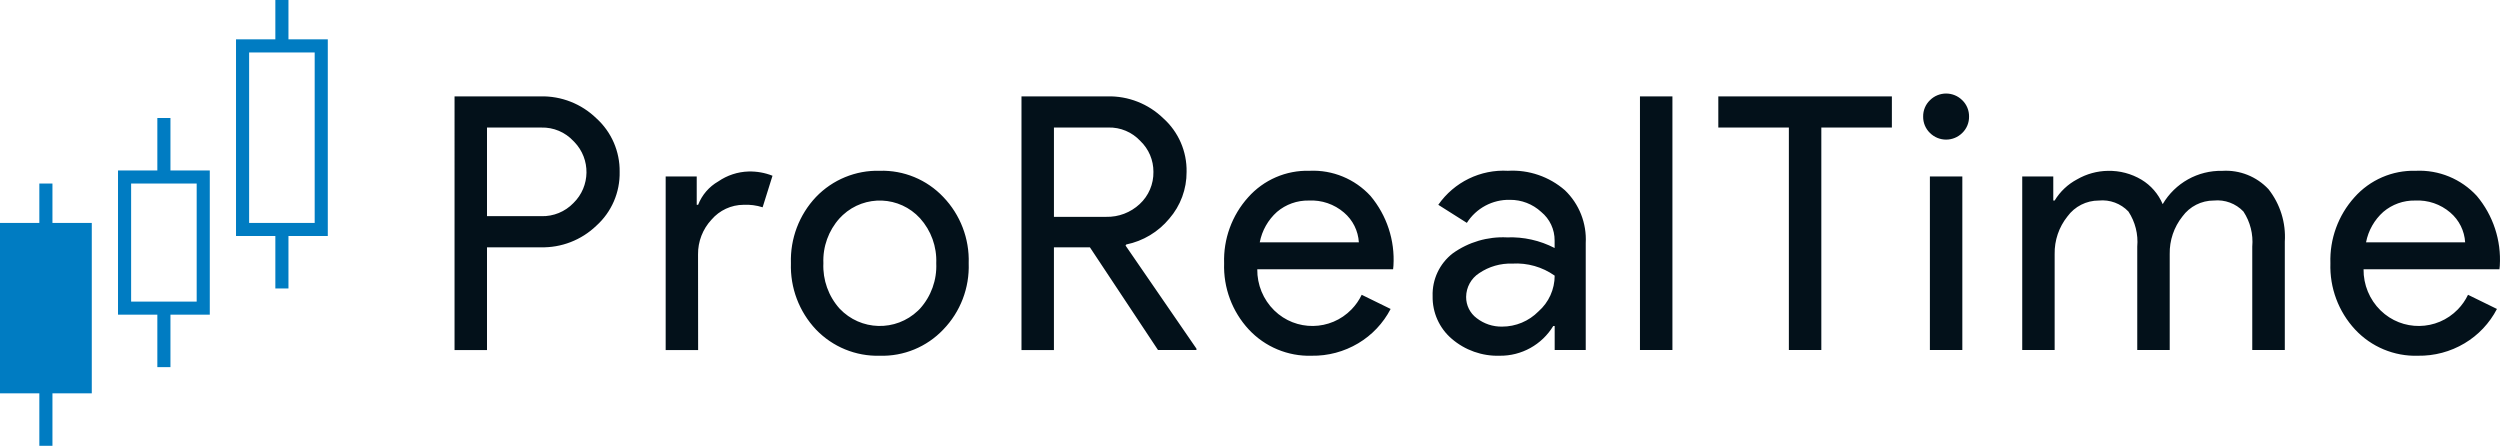
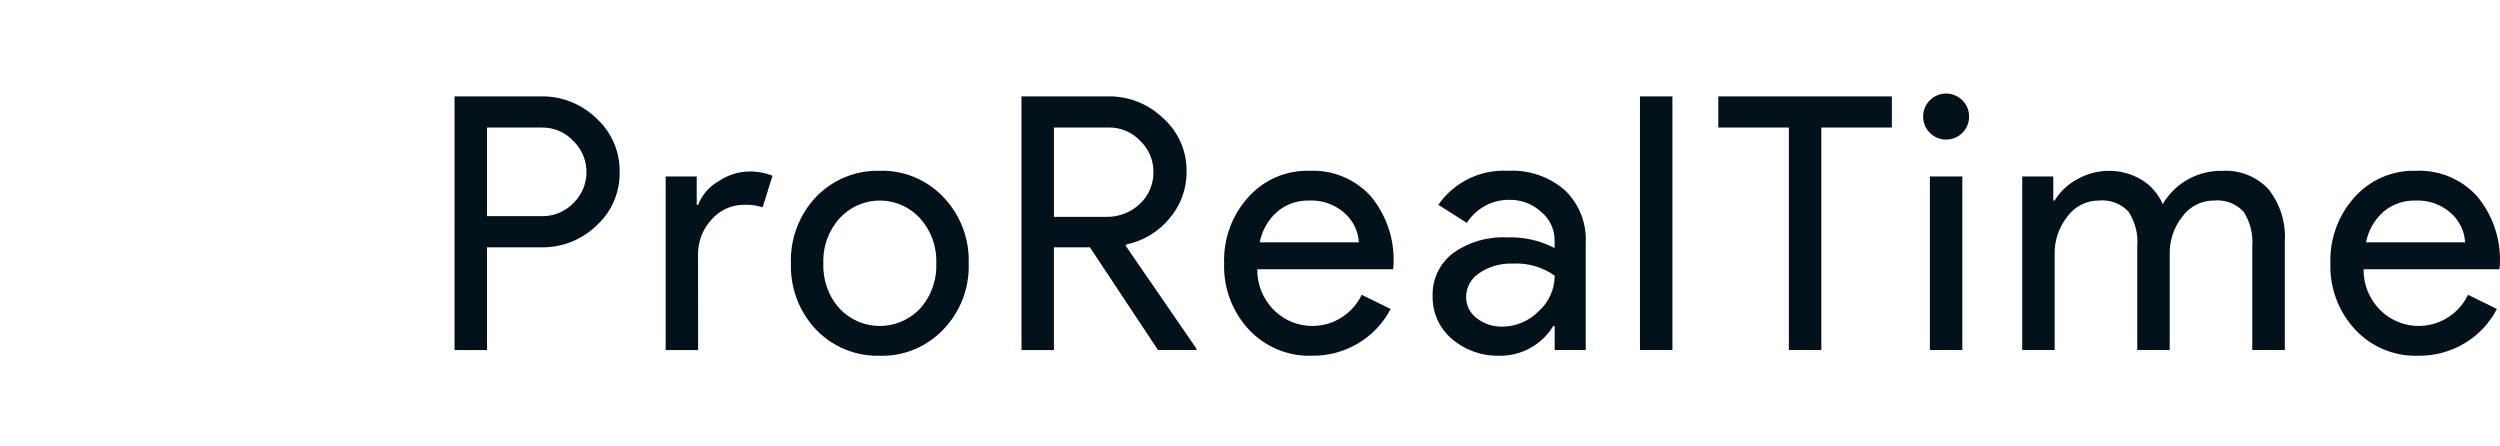
<svg xmlns="http://www.w3.org/2000/svg" id="Calque_1" data-name="Calque 1" width="286" height="51" viewBox="0 0 286 51">
  <path d="M120.571,14.592v10.215h5.973c1.418.034,2.794-.49,3.834-1.459,1.026-.946,1.6-2.289,1.574-3.689.008-1.332-.532-2.608-1.493-3.527-.947-1.02-2.285-1.582-3.673-1.544l-6.215.004ZM120.571,40.048h-3.713V11.025h9.847c2.374-.052,4.67.852,6.377,2.509,1.735,1.553,2.708,3.791,2.664,6.125.013,1.966-.69,3.869-1.976,5.351-1.259,1.521-2.996,2.565-4.926,2.959l-.081.122,8.112,11.796v.154h-4.399l-7.789-11.747h-4.117v11.755ZM150.048,40.697c-2.712.081-5.328-1.011-7.184-3-1.904-2.051-2.92-4.777-2.825-7.58-.093-2.775.891-5.478,2.744-7.539,1.779-2.005,4.349-3.118,7.022-3.04,2.636-.124,5.192.93,6.982,2.878,1.865,2.224,2.805,5.084,2.623,7.985l-.04.405h-15.538c-.021,1.767.679,3.466,1.937,4.702,2.475,2.422,6.437,2.371,8.849-.116.474-.489.866-1.052,1.16-1.668l3.309,1.621c-.848,1.633-2.134,2.995-3.713,3.932-1.611.959-3.455,1.451-5.327,1.419ZM144.115,27.725h11.339c-.079-1.32-.692-2.55-1.697-3.405-1.119-.963-2.564-1.457-4.036-1.378-1.328-.026-2.619.436-3.632,1.297-1.022.913-1.715,2.138-1.974,3.486ZM167.725,33.968c-.007.959.443,1.863,1.211,2.432.831.645,1.856.985,2.906.965,1.561.001,3.058-.624,4.157-1.737,1.179-1.031,1.856-2.524,1.856-4.094-1.413-.997-3.12-1.482-4.843-1.378-1.348-.047-2.676.336-3.794,1.094-.923.595-1.484,1.617-1.493,2.718ZM172.529,19.537c2.372-.132,4.702.667,6.498,2.229,1.633,1.568,2.503,3.774,2.381,6.04v12.234h-3.553v-2.749h-.161c-1.303,2.143-3.635,3.437-6.134,3.405-2.007.062-3.965-.632-5.489-1.946-1.415-1.212-2.214-2.997-2.179-4.864-.065-1.913.794-3.74,2.306-4.905,1.805-1.29,3.989-1.932,6.202-1.824,1.89-.074,3.767.345,5.448,1.216v-.851c.011-1.272-.555-2.479-1.537-3.281-.976-.9-2.256-1.393-3.58-1.38-1.987-.045-3.853.953-4.924,2.635l-3.267-2.067c1.812-2.6,4.834-4.073,7.989-3.891h.002ZM191.325,11.025v29.015h-3.713V11.025h3.713ZM208.36,14.592v25.448h-3.713V14.592h-8.072v-3.567h19.856v3.567h-8.072ZM225.26,13.336c.011.701-.267,1.376-.769,1.865-1.027,1.027-2.686,1.027-3.713,0-.502-.488-.78-1.163-.769-1.865-.011-.701.267-1.376.769-1.865,1.027-1.027,2.686-1.027,3.713,0,.502.488.78,1.163.769,1.865ZM224.491,20.186v19.854h-3.711v-19.854h3.711ZM235.05,40.04h-3.707v-19.854h3.552v2.756h.156c.626-1.031,1.518-1.871,2.583-2.432,1.07-.615,2.278-.947,3.511-.965,1.35-.03,2.682.321,3.844,1.013,1.082.651,1.929,1.631,2.422,2.797,1.419-2.416,4.028-3.874,6.821-3.81,1.984-.124,3.921.646,5.283,2.1,1.339,1.699,2.004,3.837,1.866,5.999v12.396h-3.723v-11.828c.125-1.414-.231-2.828-1.009-4.013-.877-.921-2.128-1.385-3.39-1.257-1.419-.004-2.754.674-3.592,1.824-.969,1.218-1.483,2.738-1.453,4.297v10.977h-3.713v-11.828c.125-1.414-.231-2.828-1.009-4.013-.877-.921-2.128-1.385-3.39-1.257-1.419-.004-2.754.674-3.592,1.824-.971,1.217-1.488,2.737-1.459,4.297v10.977ZM276.607,40.697c-2.712.081-5.328-1.011-7.184-3-1.904-2.051-2.92-4.777-2.825-7.58-.093-2.775.891-5.478,2.744-7.539,1.78-2.006,4.352-3.119,7.026-3.04,2.636-.124,5.192.93,6.982,2.878,1.866,2.223,2.807,5.083,2.627,7.985l-.04.405h-15.546c-.02,1.768.682,3.467,1.941,4.702,2.475,2.422,6.437,2.371,8.849-.116.474-.489.866-1.052,1.16-1.668l3.309,1.621c-.847,1.633-2.132,2.995-3.709,3.932-1.613.961-3.46,1.452-5.335,1.419ZM270.675,27.725h11.339c-.079-1.32-.691-2.55-1.695-3.405-1.119-.963-2.564-1.457-4.036-1.378-1.327-.026-2.619.436-3.632,1.297-1.022.912-1.717,2.137-1.976,3.486ZM55.713,28.293v11.755h-3.713V11.025h9.847c2.374-.052,4.67.852,6.377,2.509,1.726,1.56,2.697,3.793,2.664,6.125.049,2.346-.924,4.596-2.664,6.161-1.712,1.645-4.008,2.535-6.377,2.473h-6.134ZM55.713,14.588v10.141h6.215c1.38.041,2.713-.503,3.673-1.5,1.95-1.902,1.996-5.031.103-6.99-.034-.035-.068-.069-.103-.103-.947-1.02-2.285-1.582-3.673-1.544l-6.215-.004ZM79.866,40.048h-3.713v-19.862h3.552v3.243h.161c.441-1.13,1.255-2.075,2.306-2.675,1.021-.704,2.222-1.098,3.459-1.135.938-.025,1.872.14,2.744.486l-1.13,3.608c-.704-.225-1.442-.321-2.179-.284-1.412.006-2.752.627-3.673,1.702-1.002,1.077-1.552,2.499-1.537,3.972l.01,10.944ZM90.481,30.117c-.093-2.81.939-5.54,2.865-7.58,1.906-1.987,4.557-3.076,7.303-3,2.736-.082,5.377,1.009,7.264,3,1.949,2.028,2.998,4.763,2.906,7.58.101,2.819-.948,5.557-2.906,7.58-1.887,1.991-4.529,3.081-7.264,3-2.746.076-5.397-1.013-7.303-3-1.926-2.04-2.958-4.77-2.865-7.58ZM94.194,30.117c-.083,1.907.584,3.771,1.856,5.188,2.411,2.552,6.425,2.658,8.966.237.081-.077.159-.156.236-.237,1.273-1.418,1.94-3.281,1.856-5.188.078-1.894-.588-3.743-1.856-5.148-2.339-2.552-6.295-2.716-8.836-.367-.127.117-.249.24-.365.367-1.268,1.404-1.935,3.254-1.856,5.148Z" fill="#03111a" />
-   <path d="M6,25.5h4.5v19.5h-4.5v6h-1.5v-6H0v-19.5h4.5v-4.5h1.5v4.5ZM19.5,19.5v-6h-1.5v6h-4.5v16.5h4.5v6h1.5v-6h4.5v-16.5h-4.5ZM22.5,34.5h-7.5v-13.5h7.5v13.5ZM33,4.5V0h-1.5v4.5h-4.5v22.5h4.5v6h1.5v-6h4.5V4.5h-4.5ZM36,25.5h-7.5V6h7.5v19.5Z" fill="#007cc2" />
</svg>